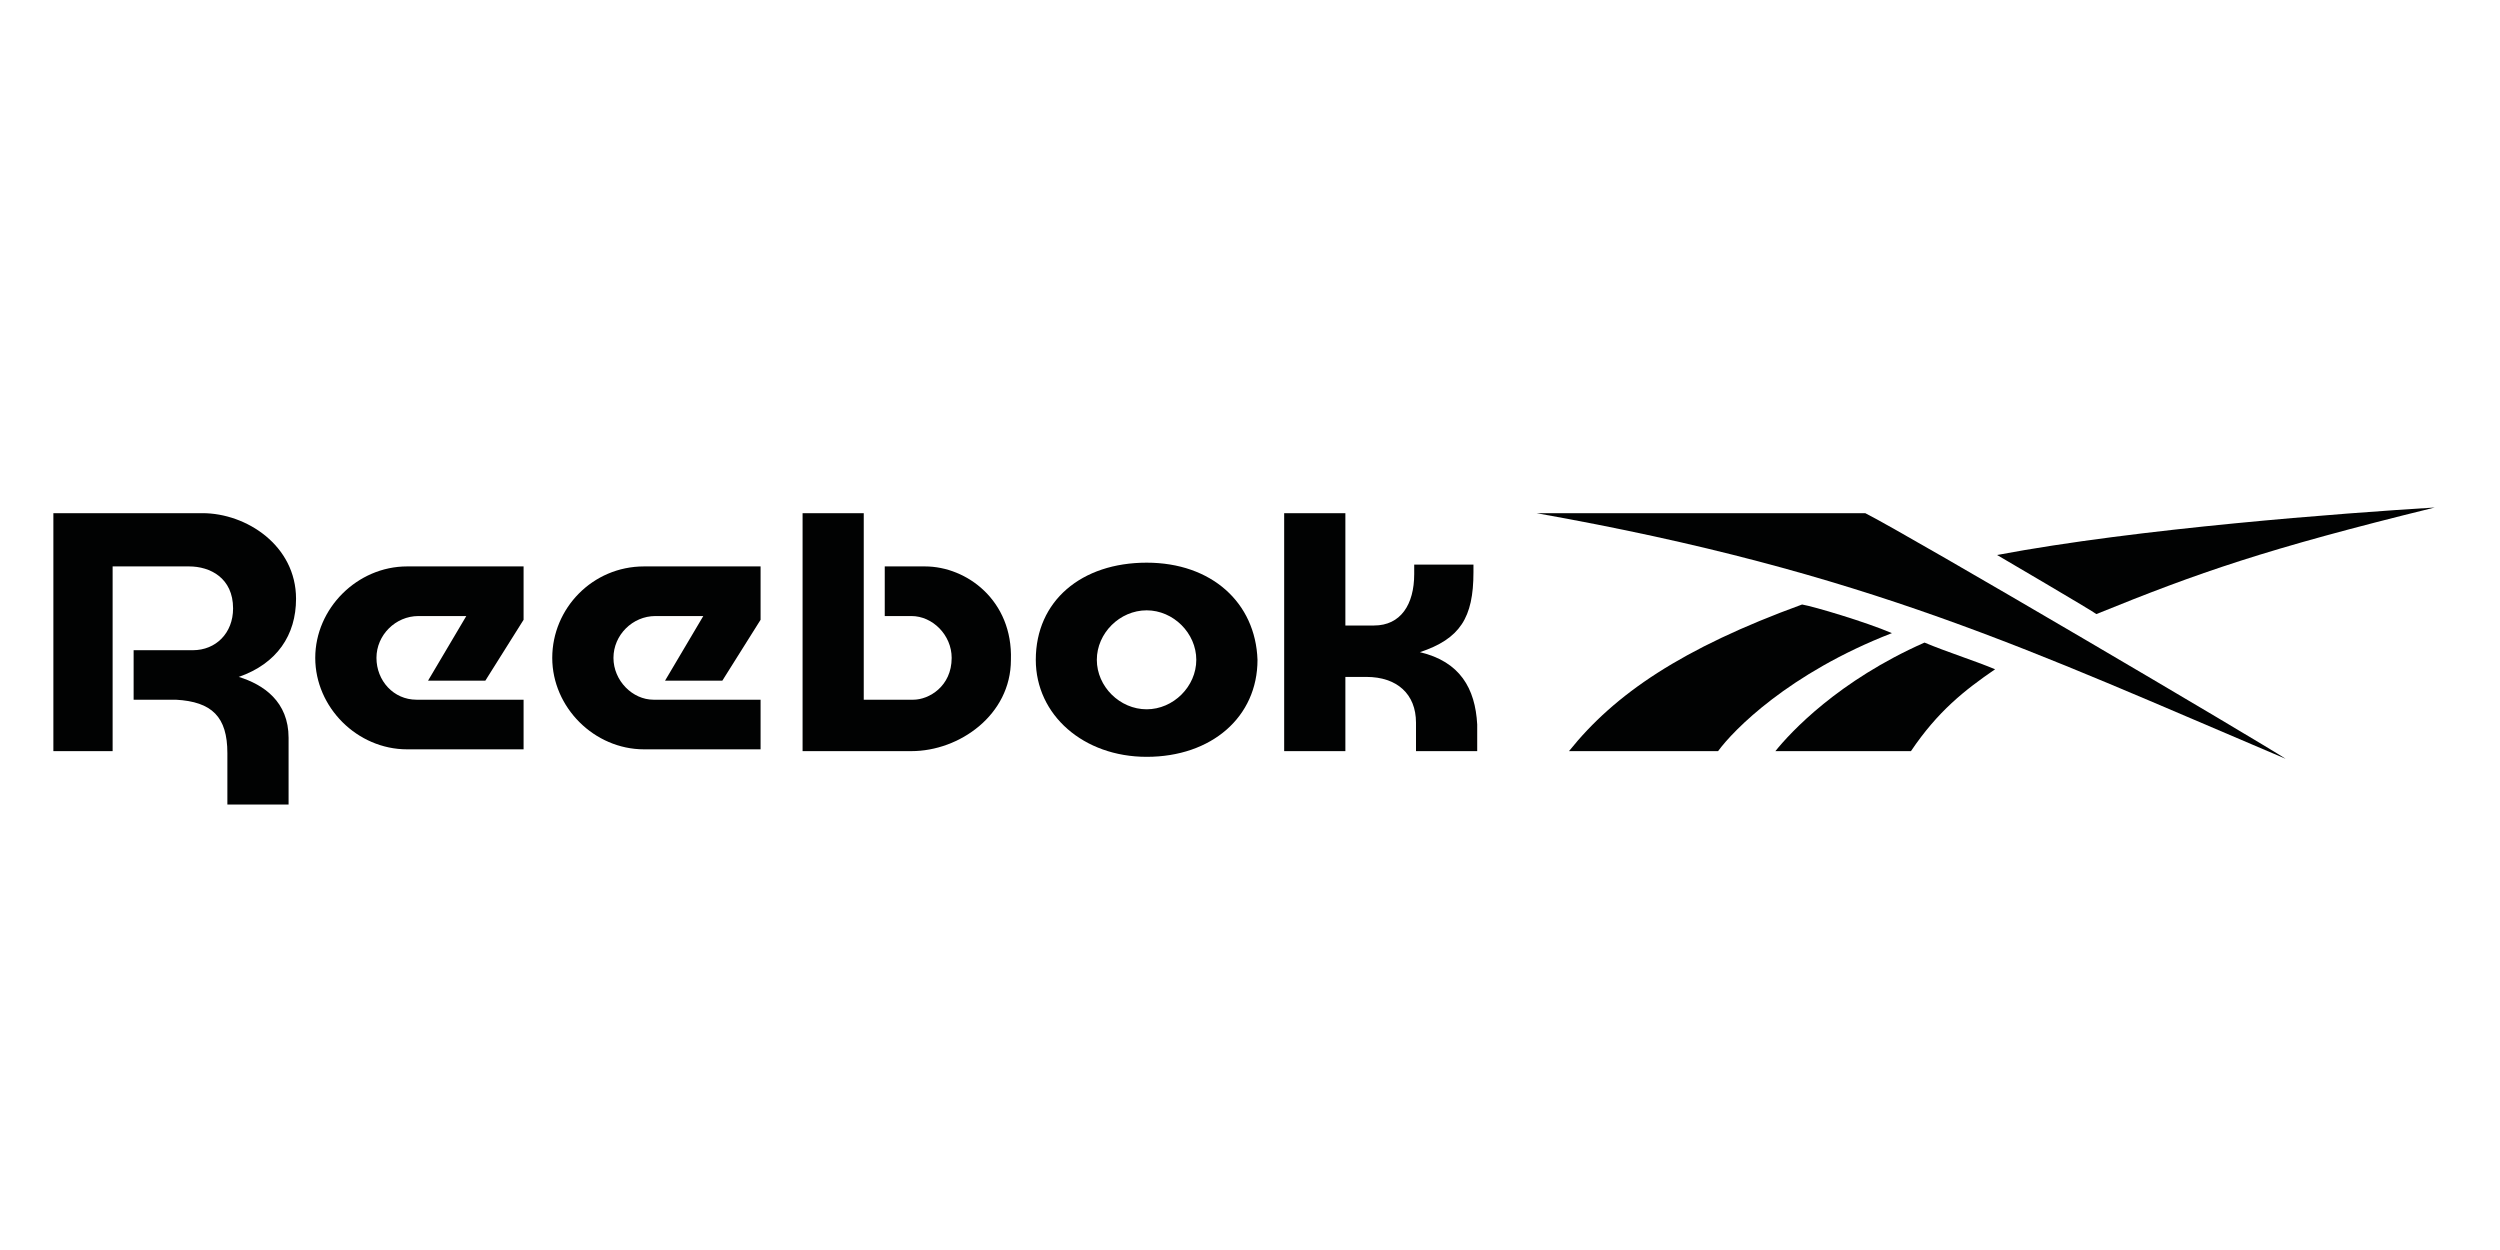
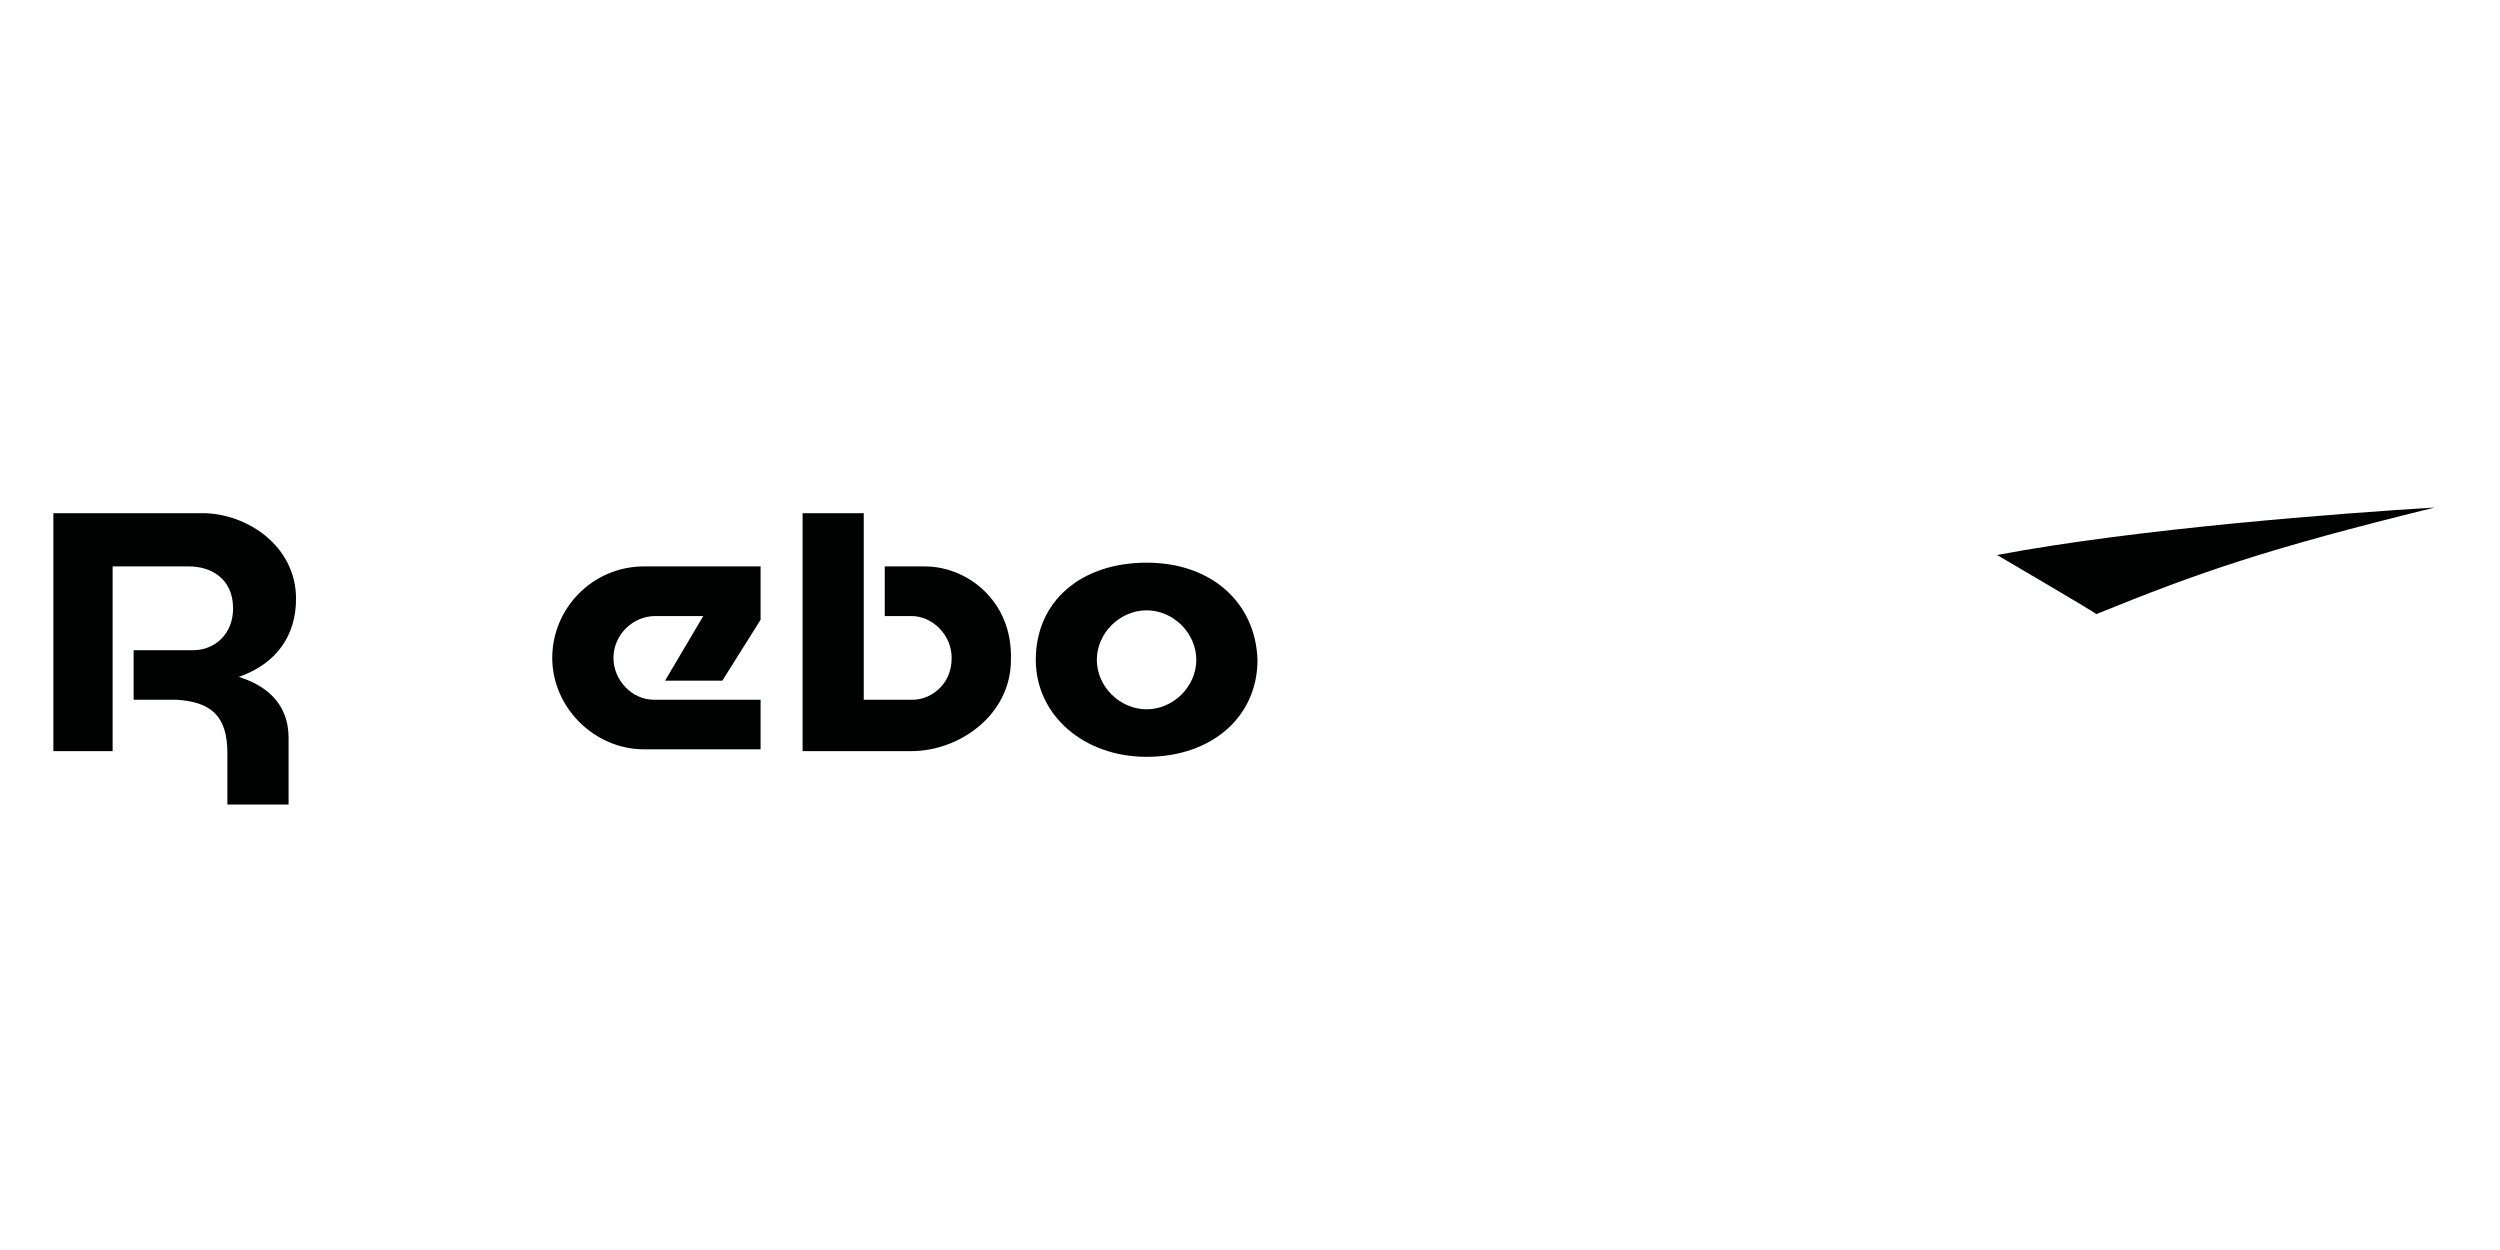
<svg xmlns="http://www.w3.org/2000/svg" version="1.0" preserveAspectRatio="xMidYMid meet" height="40" viewBox="0 0 60 30" zoomAndPan="magnify" width="80">
  <path fill-rule="nonzero" fill-opacity="1" d="M 50.312 14.738 C 52.789 13.734 54.352 13.184 58.434 12.18 C 56.23 12.316 51.324 12.68 47.93 13.32 C 47.93 13.32 50.27 14.691 50.312 14.738 Z M 50.312 14.738" fill="#010202" />
-   <path fill-rule="nonzero" fill-opacity="1" d="M 42.609 18.027 L 45.863 18.027 C 46.508 17.07 47.148 16.566 47.883 16.062 C 47.332 15.836 46.738 15.652 46.188 15.422 C 44.121 16.336 42.977 17.57 42.609 18.027 Z M 42.609 18.027" fill="#010202" />
-   <path fill-rule="nonzero" fill-opacity="1" d="M 43.25 14.508 C 40.359 15.562 38.754 16.656 37.656 18.027 L 41.234 18.027 C 41.598 17.527 42.93 16.156 45.406 15.195 C 44.766 14.922 43.527 14.555 43.25 14.508 Z M 43.25 14.508" fill="#010202" />
-   <path fill-rule="nonzero" fill-opacity="1" d="M 44.766 12.316 L 36.875 12.316 C 44.855 13.734 48.707 15.605 54.855 18.211 C 54.305 17.844 45.773 12.82 44.766 12.316 Z M 44.766 12.316" fill="#010202" />
  <path fill-rule="nonzero" fill-opacity="1" d="M 27.52 13.504 C 25.957 13.504 24.859 14.418 24.859 15.836 C 24.859 17.16 26.004 18.164 27.52 18.164 C 29.078 18.164 30.18 17.207 30.18 15.836 C 30.133 14.465 29.078 13.504 27.52 13.504 Z M 27.52 17.023 C 26.875 17.023 26.324 16.477 26.324 15.836 C 26.324 15.195 26.875 14.648 27.52 14.648 C 28.16 14.648 28.711 15.195 28.711 15.836 C 28.711 16.477 28.16 17.023 27.52 17.023 Z M 27.52 17.023" fill="#010202" />
  <path fill-rule="nonzero" fill-opacity="1" d="M 22.199 13.594 L 21.234 13.594 L 21.234 14.785 L 21.875 14.785 C 22.383 14.785 22.84 15.242 22.84 15.789 C 22.84 16.477 22.289 16.793 21.922 16.793 L 20.73 16.793 L 20.73 12.316 L 19.262 12.316 L 19.262 18.027 L 21.875 18.027 C 23.023 18.027 24.262 17.16 24.262 15.836 C 24.309 14.418 23.207 13.594 22.199 13.594 Z M 22.199 13.594" fill="#010202" />
-   <path fill-rule="nonzero" fill-opacity="1" d="M 9.035 15.789 C 9.035 15.242 9.492 14.785 10.043 14.785 L 11.191 14.785 L 10.273 16.336 L 11.648 16.336 L 12.566 14.875 L 12.566 13.594 L 9.77 13.594 C 8.574 13.594 7.566 14.602 7.566 15.789 C 7.566 16.977 8.574 17.984 9.77 17.984 L 12.566 17.984 L 12.566 16.793 L 9.996 16.793 C 9.445 16.793 9.035 16.336 9.035 15.789 Z M 9.035 15.789" fill="#010202" />
  <path fill-rule="nonzero" fill-opacity="1" d="M 4.859 12.316 L 1.281 12.316 L 1.281 18.027 L 2.703 18.027 L 2.703 13.594 L 4.539 13.594 C 5.043 13.594 5.594 13.871 5.594 14.602 C 5.594 15.195 5.18 15.605 4.629 15.605 L 3.207 15.605 L 3.207 16.793 L 4.219 16.793 C 5.09 16.84 5.457 17.207 5.457 18.074 L 5.457 19.309 L 6.926 19.309 L 6.926 17.707 C 6.926 16.84 6.328 16.43 5.73 16.246 C 6.648 15.926 7.105 15.242 7.105 14.371 C 7.105 13.094 5.914 12.316 4.859 12.316 Z M 4.859 12.316" fill="#010202" />
-   <path fill-rule="nonzero" fill-opacity="1" d="M 34.078 15.652 C 35.039 15.332 35.363 14.828 35.363 13.734 L 35.363 13.551 L 33.941 13.551 L 33.941 13.777 C 33.941 14.508 33.617 15.012 32.977 15.012 L 32.289 15.012 L 32.289 12.316 L 30.82 12.316 L 30.82 18.027 L 32.289 18.027 L 32.289 16.246 L 32.793 16.246 C 33.527 16.246 33.984 16.656 33.984 17.344 L 33.984 18.027 L 35.453 18.027 L 35.453 17.387 C 35.406 16.52 35.039 15.879 34.078 15.652 Z M 34.078 15.652" fill="#010202" />
  <path fill-rule="nonzero" fill-opacity="1" d="M 14.723 15.789 C 14.723 15.242 15.18 14.785 15.73 14.785 L 16.879 14.785 L 15.961 16.336 L 17.336 16.336 L 18.254 14.875 L 18.254 13.594 L 15.457 13.594 C 14.219 13.594 13.254 14.602 13.254 15.789 C 13.254 16.977 14.262 17.984 15.457 17.984 L 18.254 17.984 L 18.254 16.793 L 15.684 16.793 C 15.18 16.793 14.723 16.336 14.723 15.789 Z M 14.723 15.789" fill="#010202" />
</svg>